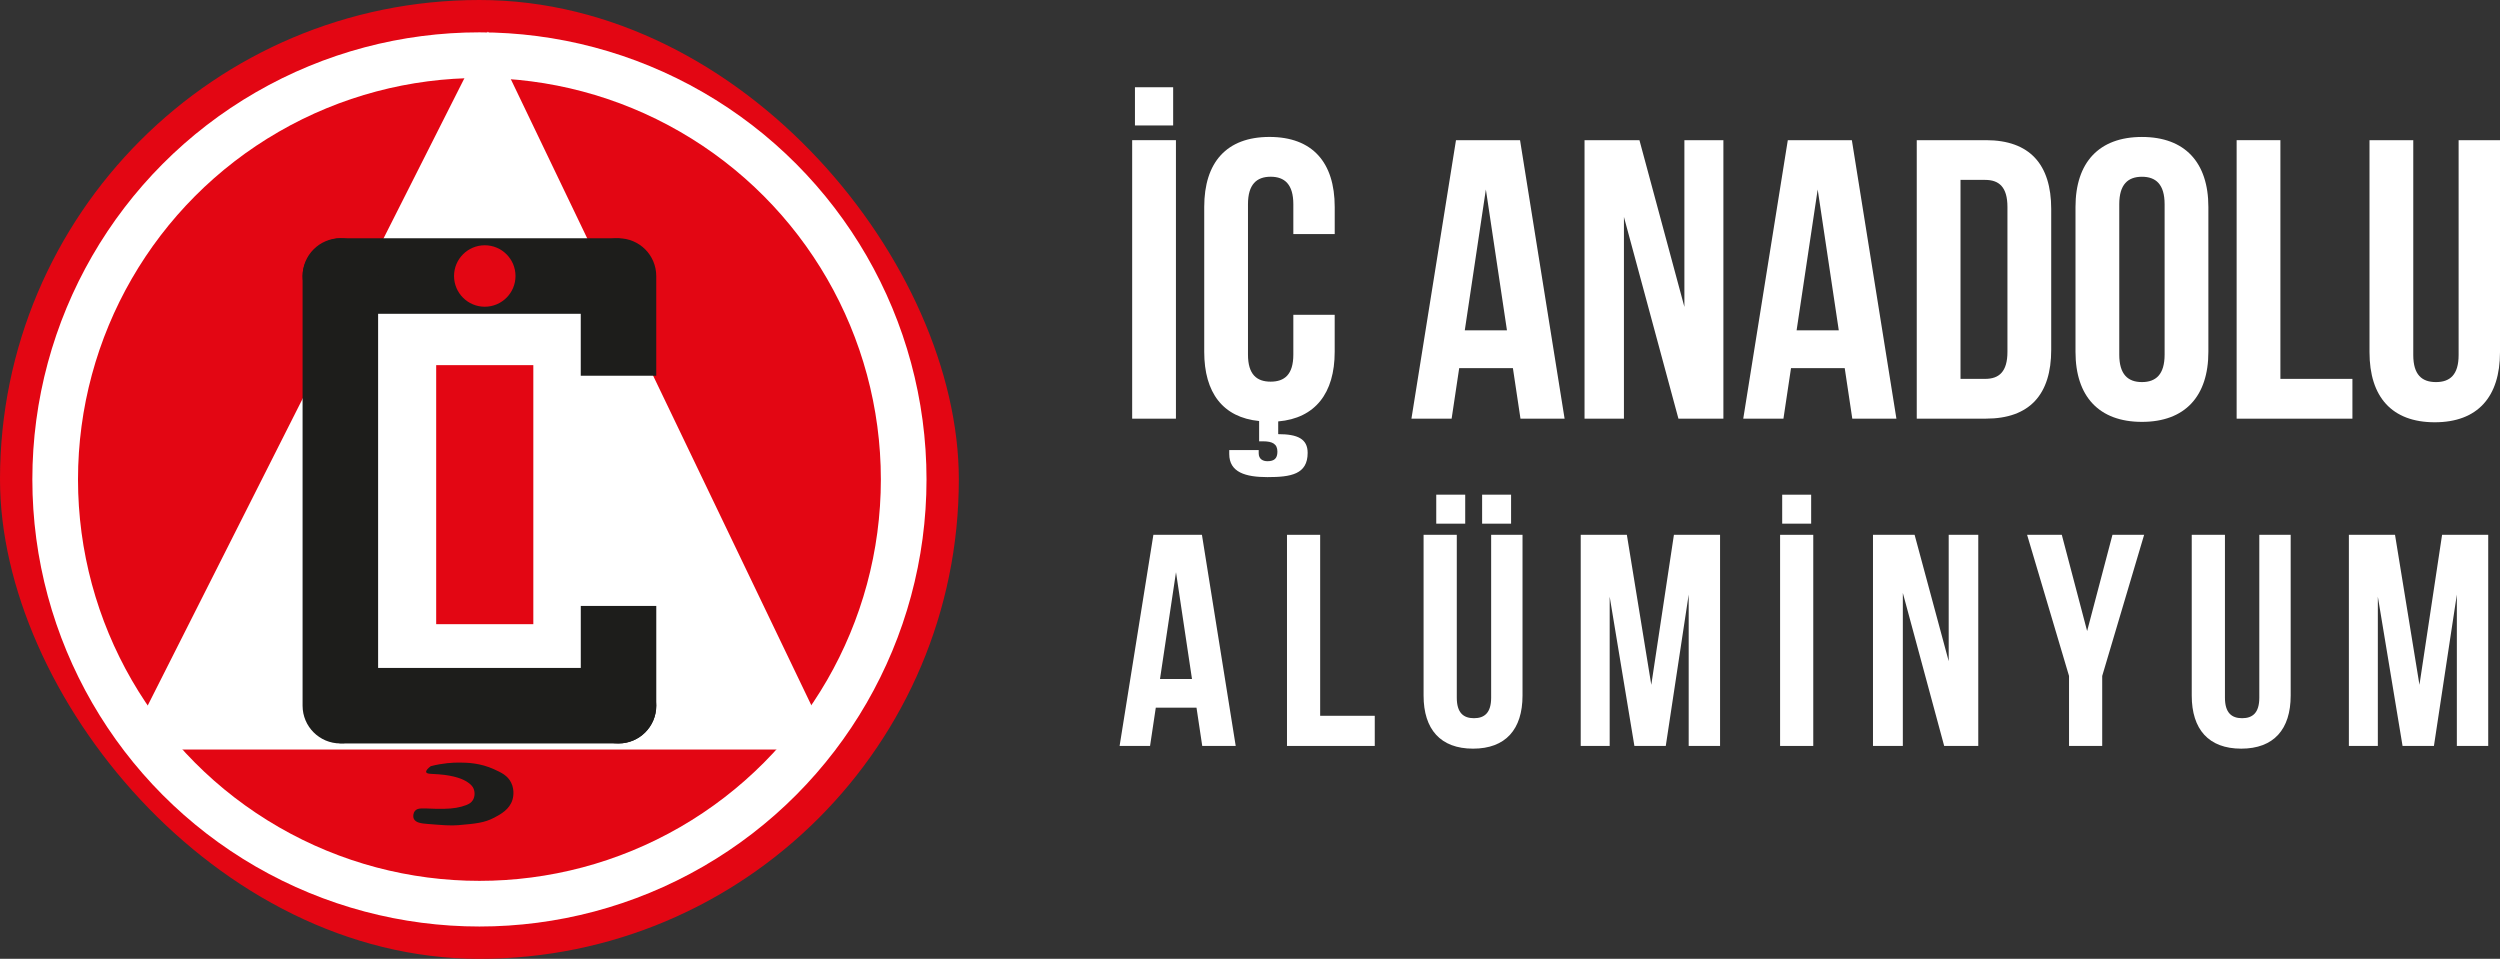
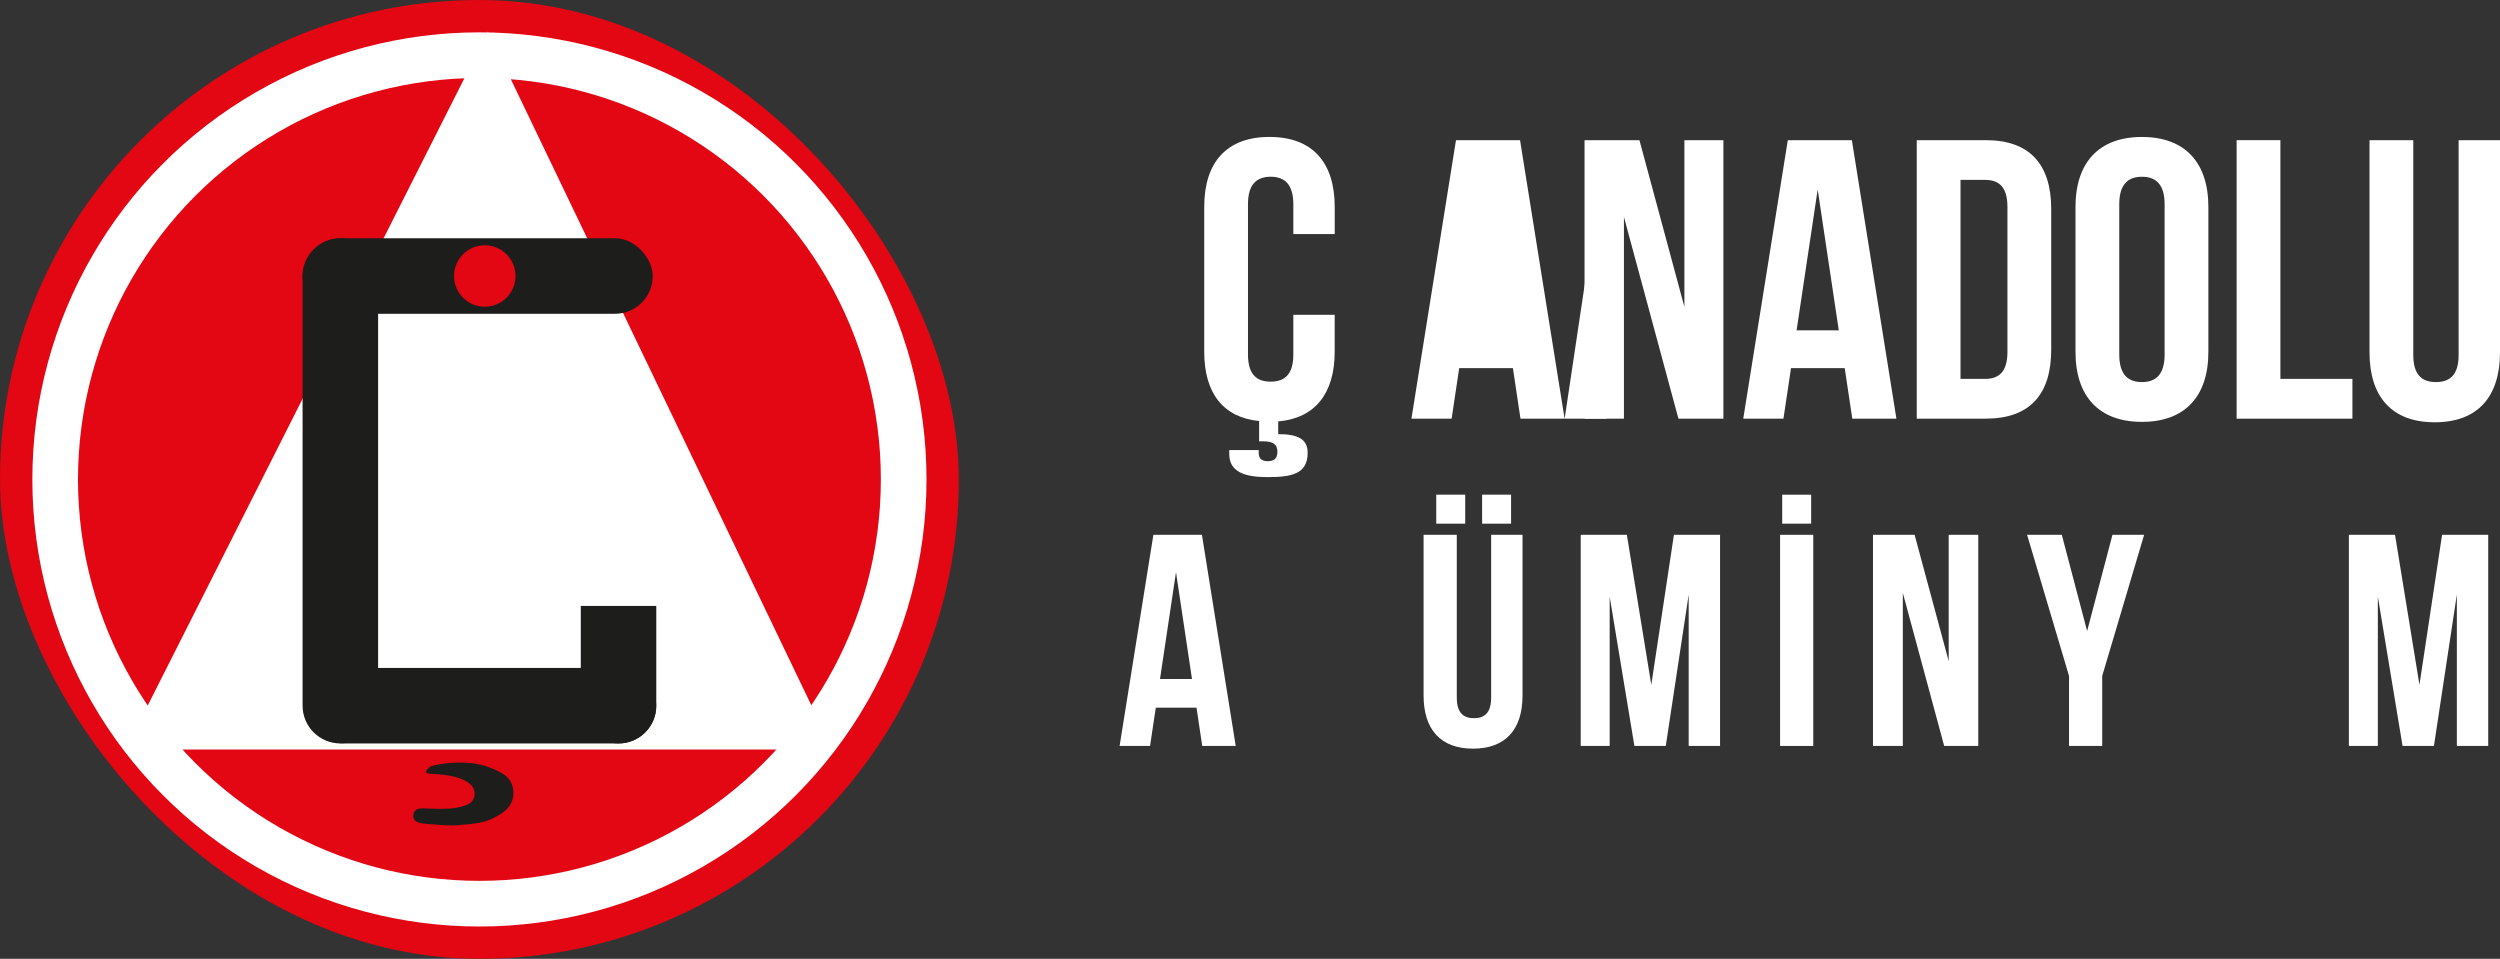
<svg xmlns="http://www.w3.org/2000/svg" id="katman_2" data-name="katman 2" viewBox="0 0 819.2 314.19">
  <rect x="0" y="0" width="819.2" height="314.19" fill="#333333" stroke="none" />
  <defs>
    <style>
      .cls-1 {
        fill: #1d1d1b;
      }

      .cls-1, .cls-2, .cls-3 {
        stroke-width: 0px;
      }

      .cls-2 {
        fill: #e30613;
      }

      .cls-3 {
        fill: #fff;
      }
    </style>
  </defs>
  <g id="katman_1" data-name="katman 1">
    <rect class="cls-2" x="0" y="0" width="314.19" height="314.19" rx="157.1" ry="157.1" />
    <circle class="cls-3" cx="157.1" cy="157.1" r="146.5" />
    <circle class="cls-2" cx="157.1" cy="157.1" r="131.54" />
    <path class="cls-3" d="M159.9,10.33c-39.59,78.43-79.19,156.85-118.78,235.28h231.7c-37.64-78.43-75.28-156.85-112.93-235.28Z" />
    <g>
-       <path class="cls-3" d="M370.99,45.93h14.34v91.26h-14.34V45.93ZM384.42,28.59v12.52h-12.52v-12.52h12.52Z" />
      <path class="cls-3" d="M437.35,103.16v12.12c0,13.56-6.39,21.77-18.51,22.81v4.17c6.39,0,9.65,1.56,9.65,6.13,0,7.04-5.48,7.95-13.17,7.95-7.17,0-12.52-1.56-12.52-7.56v-1.3h9.65v1.04c0,1.96,1.43,2.61,2.87,2.61,2.22,0,3.26-.91,3.26-3.13,0-2.48-1.56-3.39-4.69-3.39h-1.3v-6.65c-11.86-1.17-17.99-9.26-17.99-22.68v-47.46c0-14.6,7.3-22.95,21.38-22.95s21.38,8.34,21.38,22.95v8.87h-13.56v-9.78c0-6.52-2.87-9-7.43-9s-7.43,2.48-7.43,9v49.28c0,6.52,2.87,8.87,7.43,8.87s7.43-2.35,7.43-8.87v-13.04h13.56Z" />
-       <path class="cls-3" d="M512.7,137.19h-14.47l-2.48-16.56h-17.6l-2.48,16.56h-13.17l14.6-91.26h20.99l14.6,91.26ZM479.98,108.24h13.82l-6.91-46.15-6.91,46.15Z" />
+       <path class="cls-3" d="M512.7,137.19h-14.47l-2.48-16.56h-17.6l-2.48,16.56h-13.17l14.6-91.26h20.99l14.6,91.26Zh13.82l-6.91-46.15-6.91,46.15Z" />
      <path class="cls-3" d="M532.13,71.09v66.1h-12.91V45.93h17.99l14.73,54.63v-54.63h12.78v91.26h-14.73l-17.86-66.1Z" />
      <path class="cls-3" d="M621.43,137.19h-14.47l-2.48-16.56h-17.6l-2.48,16.56h-13.17l14.6-91.26h20.99l14.6,91.26ZM588.71,108.24h13.82l-6.91-46.15-6.91,46.15Z" />
      <path class="cls-3" d="M628.08,45.93h22.68c14.34,0,21.38,7.95,21.38,22.55v46.15c0,14.6-7.04,22.55-21.38,22.55h-22.68V45.93ZM642.42,58.96v65.19h8.08c4.56,0,7.3-2.35,7.3-8.87v-47.46c0-6.52-2.74-8.87-7.3-8.87h-8.08Z" />
      <path class="cls-3" d="M680.1,67.83c0-14.6,7.69-22.95,21.77-22.95s21.77,8.34,21.77,22.95v47.46c0,14.6-7.69,22.95-21.77,22.95s-21.77-8.34-21.77-22.95v-47.46ZM694.44,116.2c0,6.52,2.87,9,7.43,9s7.43-2.48,7.43-9v-49.28c0-6.52-2.87-9-7.43-9s-7.43,2.48-7.43,9v49.28Z" />
      <path class="cls-3" d="M732.9,45.93h14.34v78.22h23.6v13.04h-37.94V45.93Z" />
      <path class="cls-3" d="M790.78,45.93v70.4c0,6.52,2.87,8.87,7.43,8.87s7.43-2.35,7.43-8.87V45.93h13.56v69.49c0,14.6-7.3,22.95-21.38,22.95s-21.38-8.34-21.38-22.95V45.93h14.34Z" />
      <path class="cls-3" d="M404.92,244.43h-10.97l-1.88-12.55h-13.34l-1.88,12.55h-9.98l11.07-69.18h15.91l11.07,69.18ZM380.11,222.49h10.48l-5.24-34.99-5.24,34.99Z" />
-       <path class="cls-3" d="M421.72,175.25h10.87v59.3h17.89v9.88h-28.76v-69.18Z" />
      <path class="cls-3" d="M477.36,175.25v53.37c0,4.94,2.17,6.72,5.63,6.72s5.63-1.78,5.63-6.72v-53.37h10.28v52.68c0,11.07-5.54,17.39-16.21,17.39s-16.21-6.33-16.21-17.39v-52.68h10.87ZM480.12,162.1v9.49h-9.49v-9.49h9.49ZM495.15,162.1v9.49h-9.49v-9.49h9.49Z" />
      <path class="cls-3" d="M541.1,224.37l7.41-49.12h15.12v69.18h-10.28v-49.61l-7.51,49.61h-10.28l-8.1-48.92v48.92h-9.49v-69.18h15.12l8,49.12Z" />
      <path class="cls-3" d="M583.3,175.25h10.87v69.18h-10.87v-69.18ZM593.48,162.1v9.49h-9.49v-9.49h9.49Z" />
      <path class="cls-3" d="M623.52,194.32v50.11h-9.78v-69.18h13.64l11.17,41.41v-41.41h9.69v69.18h-11.17l-13.54-50.11Z" />
      <path class="cls-3" d="M677.98,221.5l-13.74-46.25h11.37l8.3,31.53,8.3-31.53h10.38l-13.74,46.25v22.93h-10.87v-22.93Z" />
-       <path class="cls-3" d="M729.07,175.25v53.37c0,4.94,2.17,6.72,5.63,6.72s5.63-1.78,5.63-6.72v-53.37h10.28v52.68c0,11.07-5.54,17.39-16.21,17.39s-16.21-6.33-16.21-17.39v-52.68h10.87Z" />
      <path class="cls-3" d="M792.81,224.37l7.41-49.12h15.12v69.18h-10.28v-49.61l-7.51,49.61h-10.28l-8.1-48.92v48.92h-9.49v-69.18h15.12l8,49.12Z" />
    </g>
    <g>
      <rect class="cls-1" x="99.15" y="78.07" width="114.74" height="24.75" rx="12.37" ry="12.37" />
      <rect class="cls-1" x="100.3" y="218.87" width="114.74" height="24.75" rx="12.37" ry="12.37" />
-       <path class="cls-1" d="M180.14,88.23h32.68c6.83,0,12.37,5.54,12.37,12.37h0c0,6.83-5.54,12.37-12.37,12.37h-32.68v-24.75h0Z" transform="translate(102.07 303.27) rotate(-90)" />
      <path class="cls-1" d="M180.14,208.71h32.68c6.83,0,12.37,5.54,12.37,12.37h0c0,6.83-5.54,12.37-12.37,12.37h-32.68v-24.75h0Z" transform="translate(423.76 18.42) rotate(90)" />
      <rect class="cls-1" x="28.76" y="148.47" width="165.54" height="24.75" rx="12.37" ry="12.37" transform="translate(-49.32 272.37) rotate(-90)" />
      <path class="cls-1" d="M141.16,251.06c3.93-1.02,7.26-1.2,9.53-1.18,2.48.03,6.62.11,11.2,2.19,2.38,1.08,4.45,2.05,5.6,4.38,1.3,2.62.55,5.23.44,5.6-.97,3.22-3.87,4.76-5.95,5.86-3.25,1.73-6.11,1.98-11.81,2.48-2.51.22-5.06,0-10.16-.41-1.84-.15-3.76-.36-4.38-1.63-.39-.79-.23-1.91.35-2.63.9-1.11,2.46-.81,6.65-.7,4.12.1,6.36-.11,8.58-.7,2.45-.66,3.27-1.36,3.73-2.12.71-1.16.72-2.67.22-3.84-.17-.39-.67-1.39-2.73-2.53-.63-.35-3.2-1.7-8.66-2.1-2.43-.18-3.9-.06-4.11-.7-.18-.56.68-1.35,1.5-1.97Z" />
-       <rect class="cls-2" x="142.93" y="119.65" width="31.83" height="84.88" />
      <circle class="cls-2" cx="158.85" cy="90.44" r="10.07" />
    </g>
  </g>
</svg>